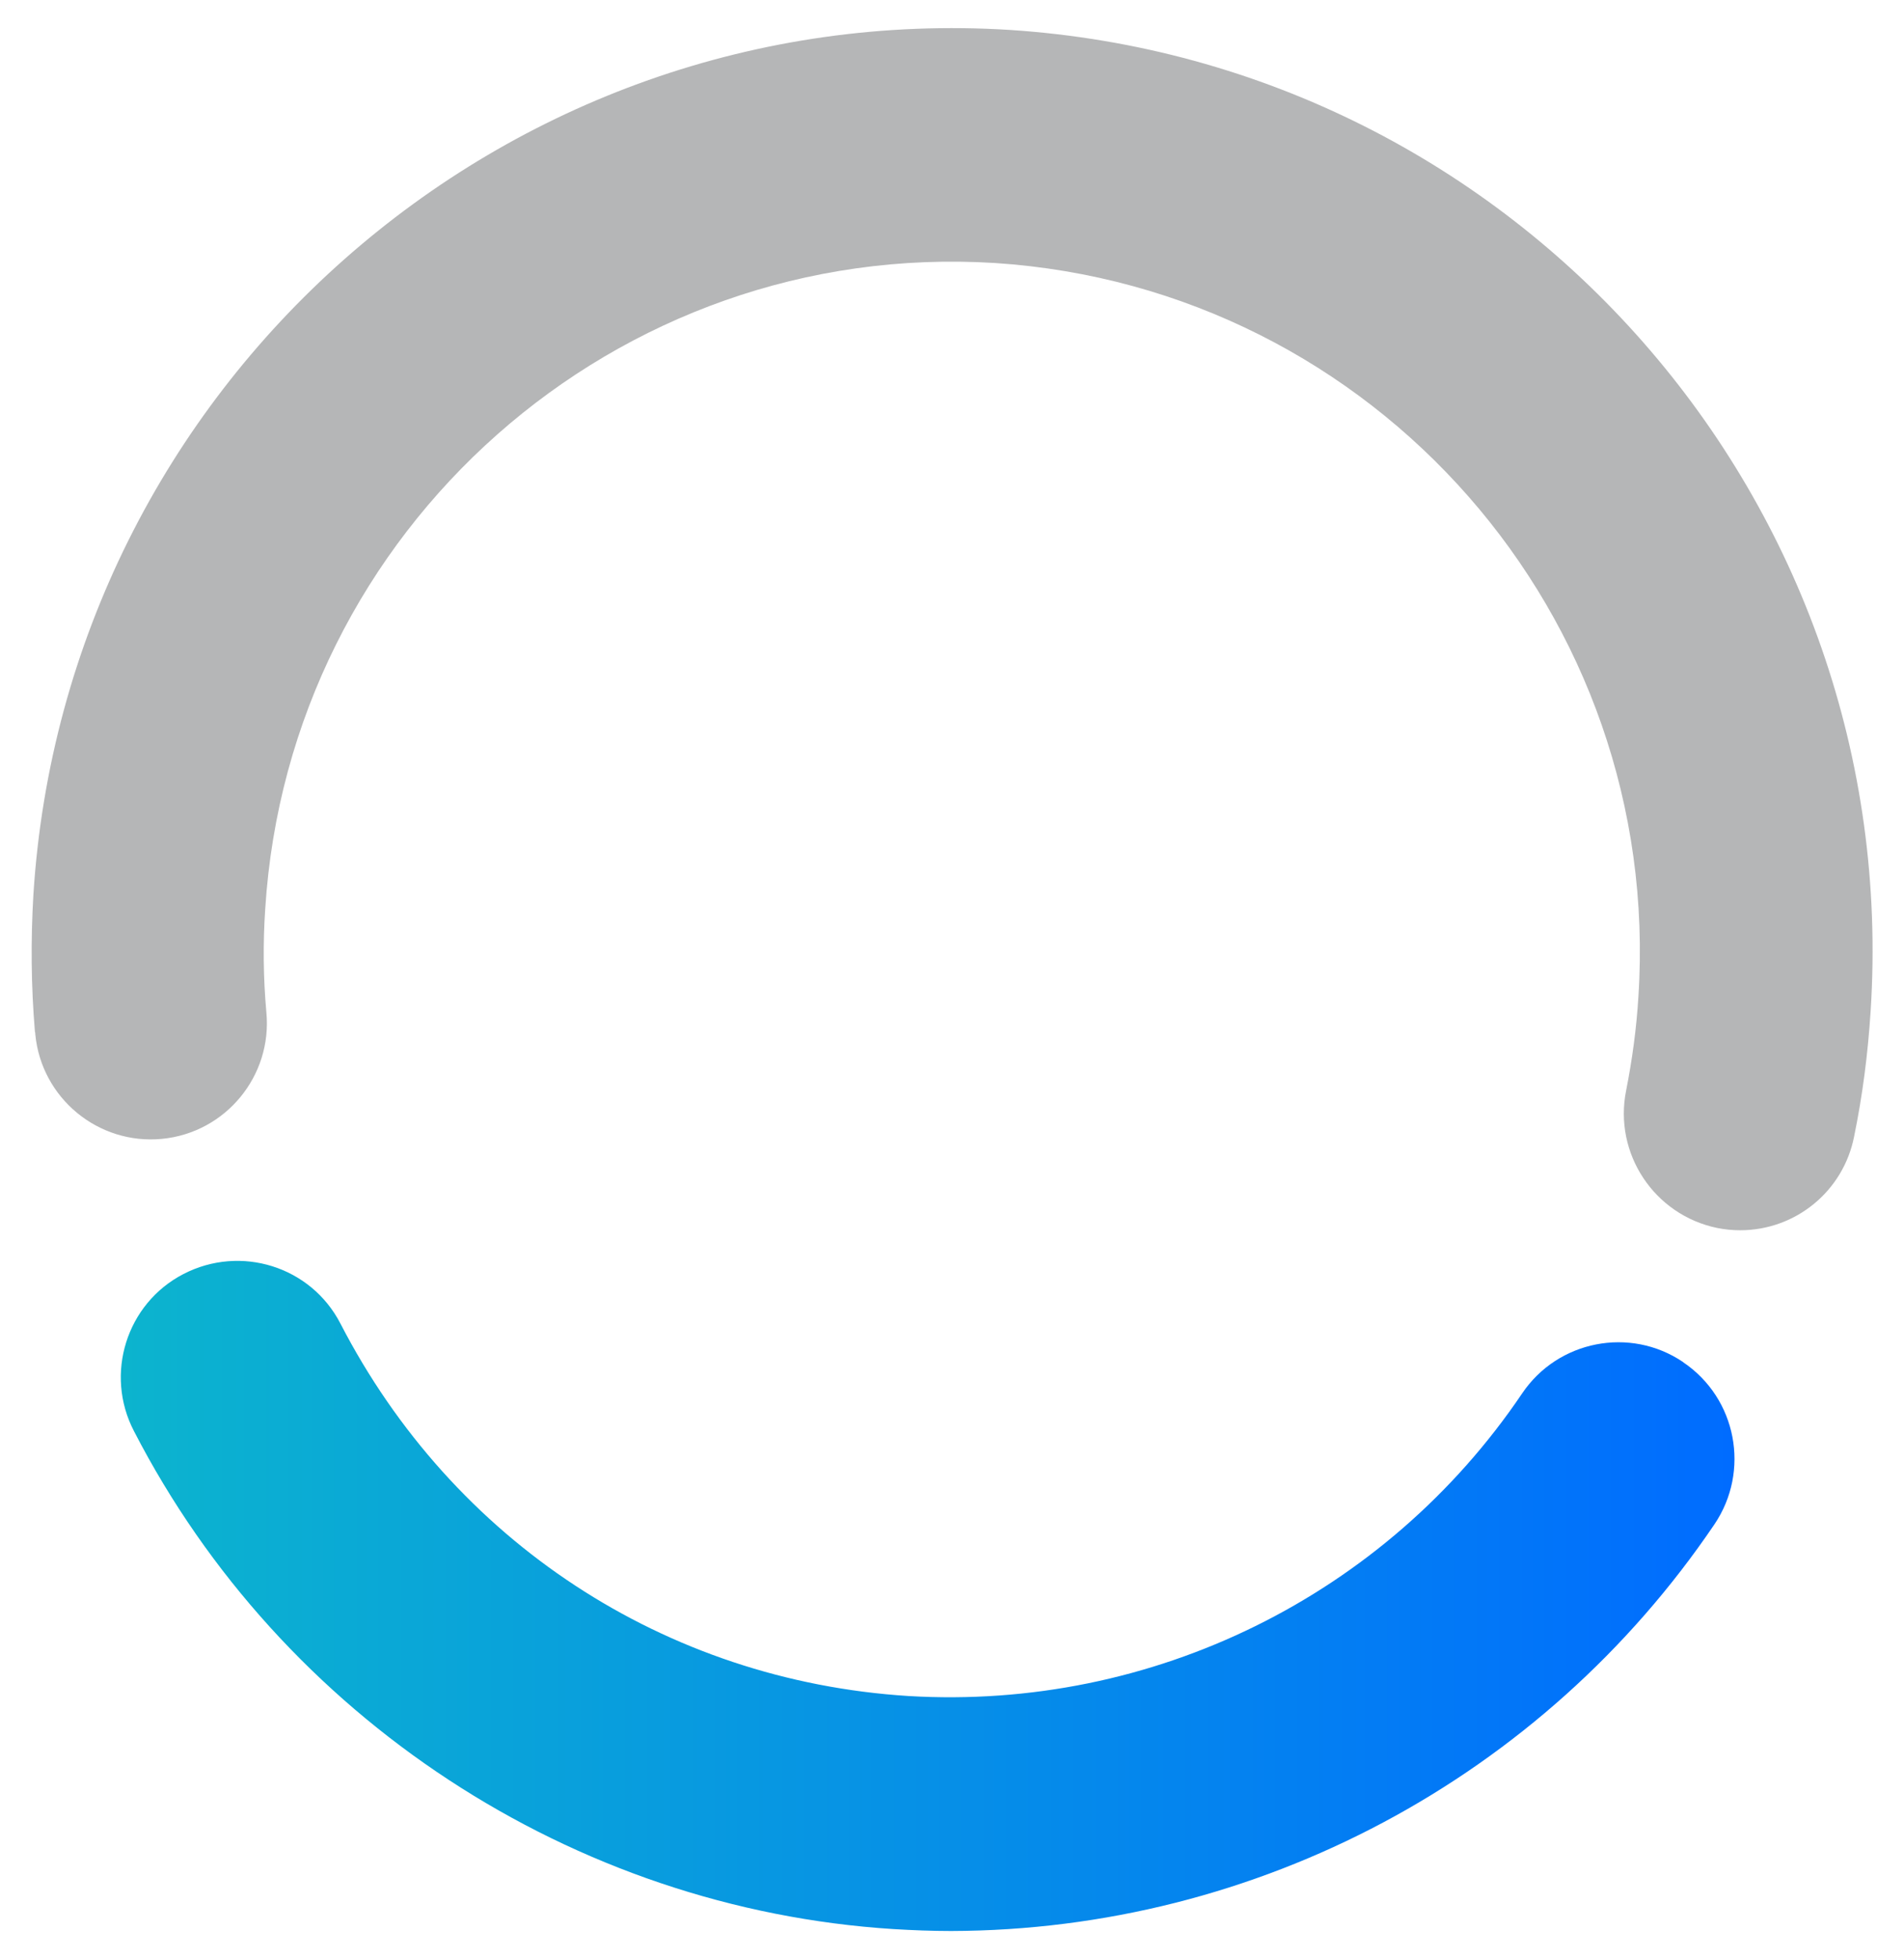
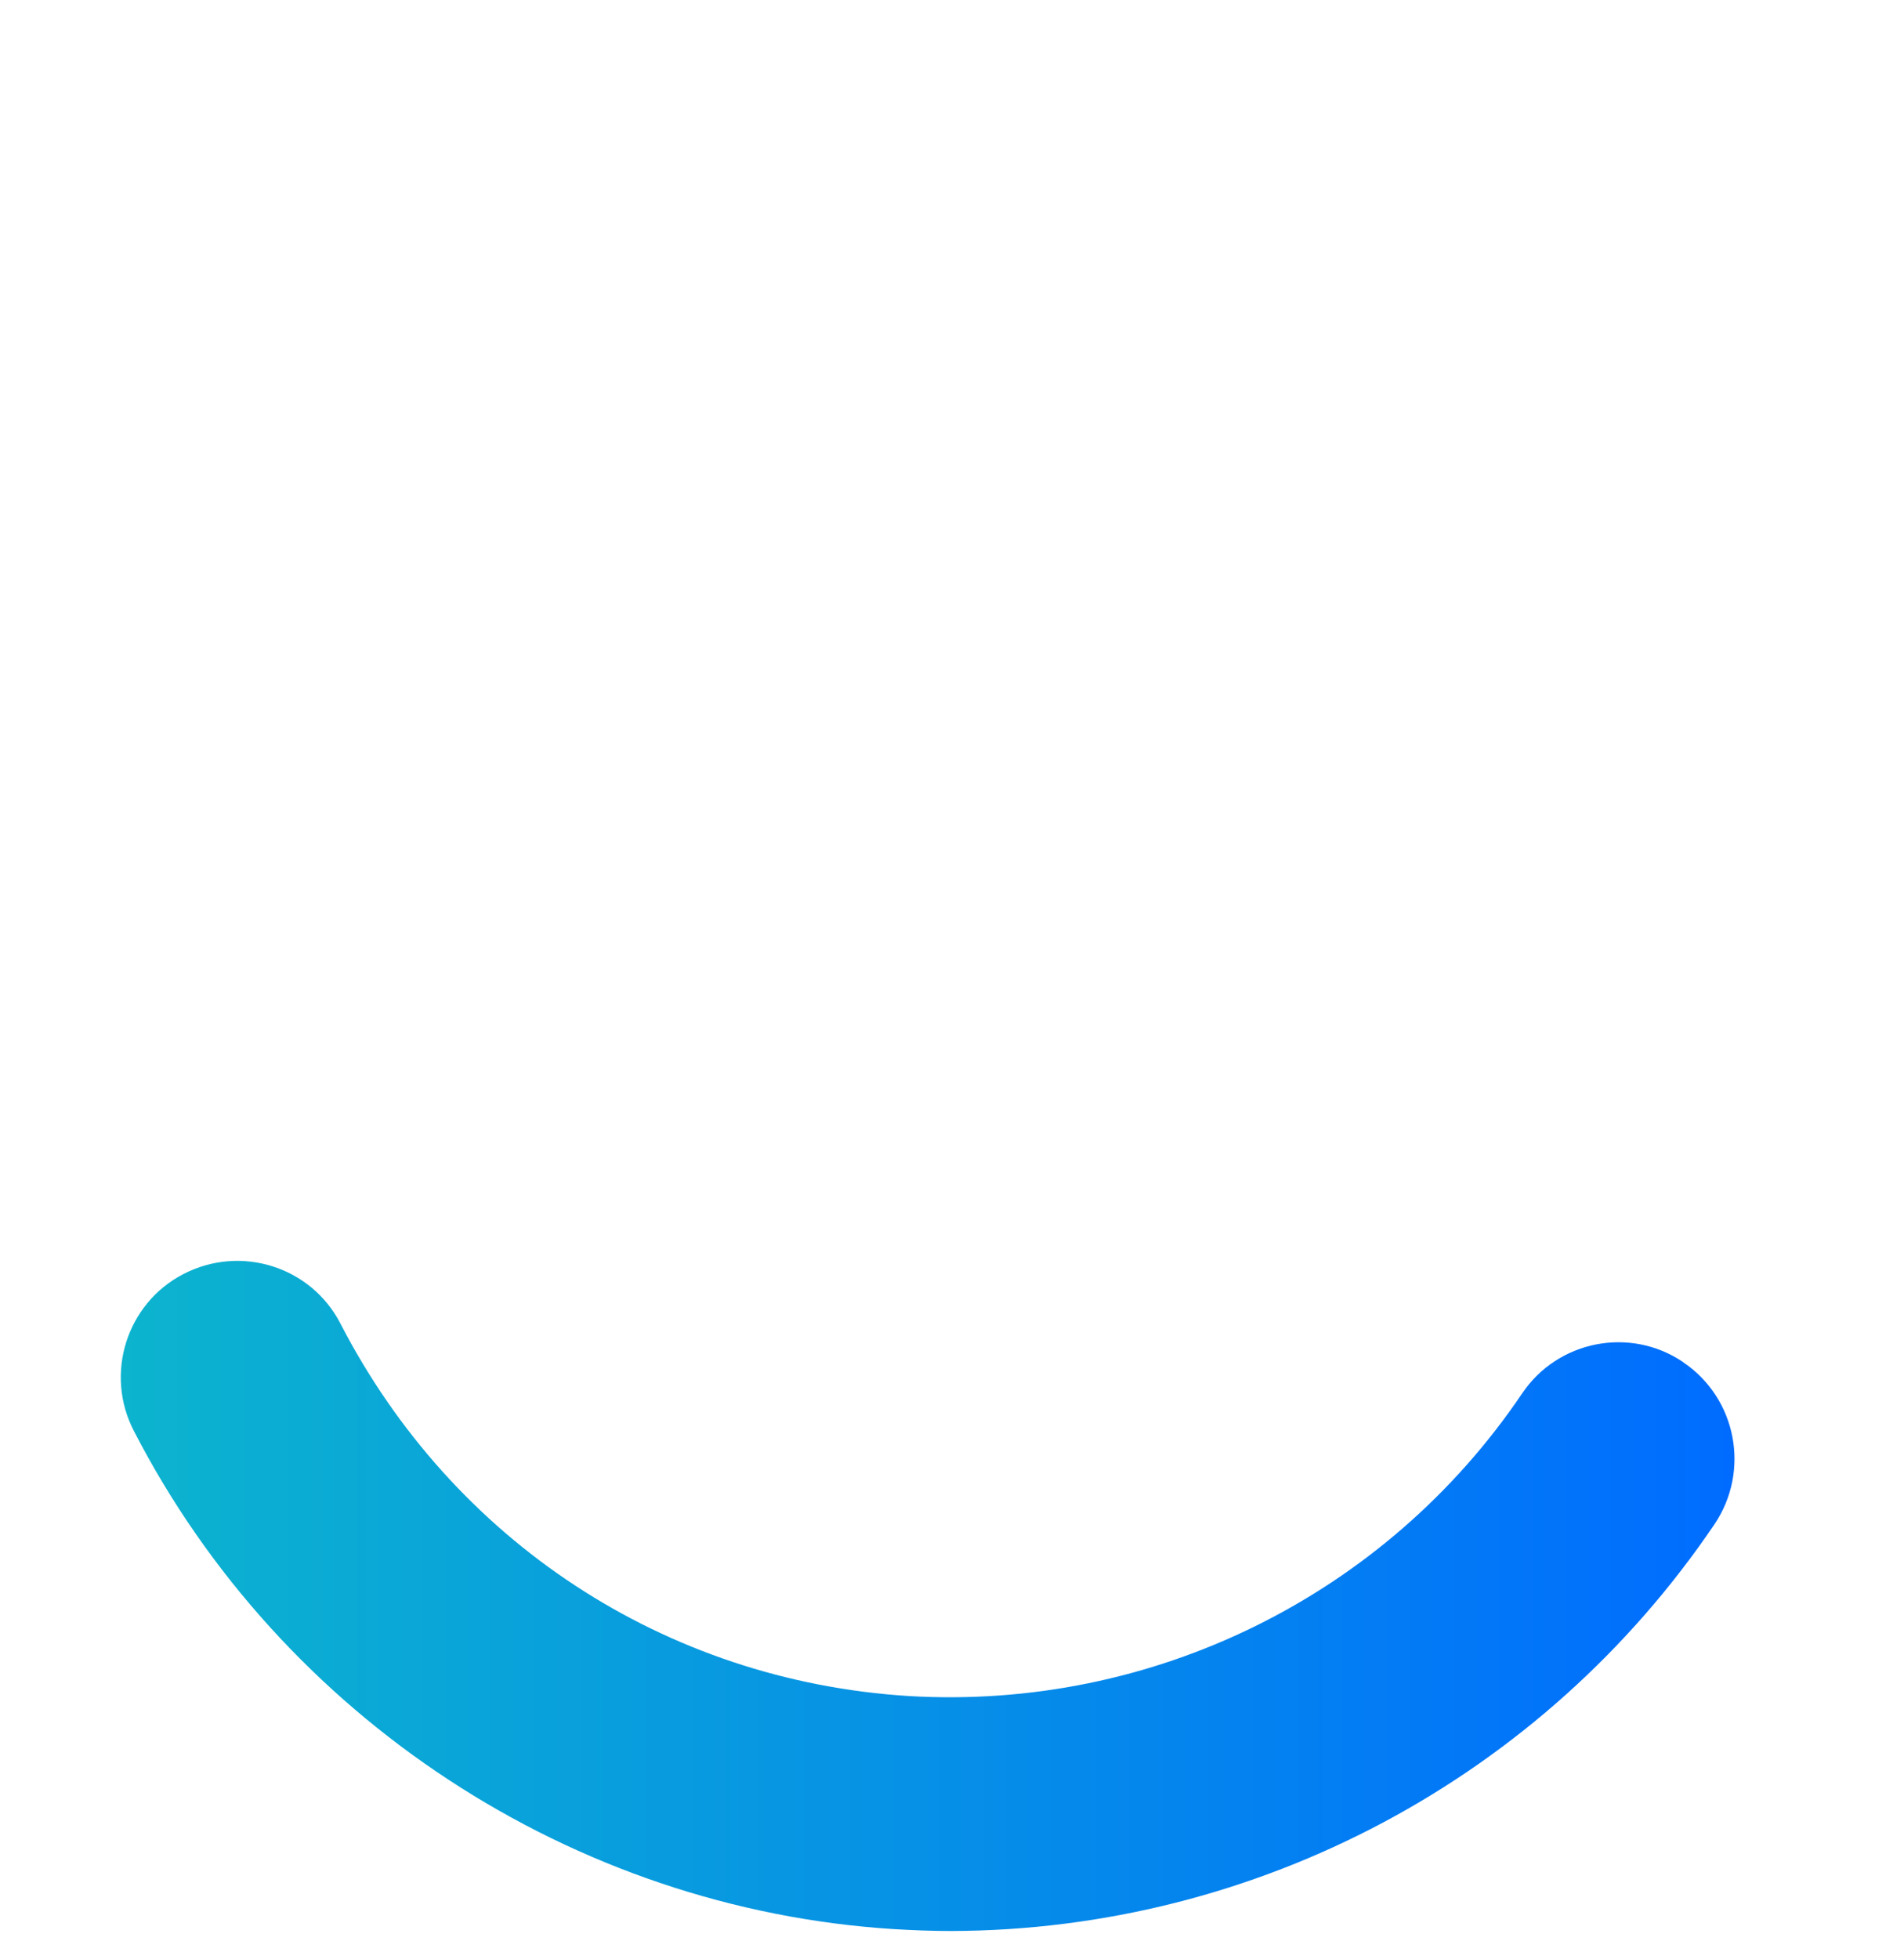
<svg xmlns="http://www.w3.org/2000/svg" style="enable-background:new 0 0 496.1 510.2" viewBox="0 0 496.1 510.2" xml:space="preserve">
-   <path d="M453.4 320.4c-2 0-4-.2-6-.6-16.4-3.4-27-19.4-23.7-35.8 1.6-8.1 2.7-16.2 3.2-24.5 6.4-99-68.6-184.5-167.6-191-98.6-6.2-184 69.2-190.2 168.3-.6 8.9-.5 17.9.3 26.8 1.6 16.6-10.6 31.4-27.2 33s-31.4-10.6-33-27.2c0-.2 0-.5-.1-.7-1-11.9-1.1-23.8-.4-35.7C17.1 100.4 131.4-.5 263.2 7.8 395.6 16.5 496 130.9 487.4 263.4c-.7 11-2.1 21.9-4.3 32.6-2.8 14.2-15.2 24.4-29.7 24.4" style="fill:#b5b6b7" />
  <linearGradient id="a" x1="31.507" x2="451.882" y1="96.349" y2="96.349" gradientTransform="matrix(1 0 0 -1 0 512)" gradientUnits="userSpaceOnUse">
    <stop offset="0" style="stop-color:#0cb4ce" />
    <stop offset="1" style="stop-color:#006cff" />
  </linearGradient>
  <path d="M247.8 502.9c-5 0-10-.2-15-.5-83.5-5.3-159.4-55-197.9-129.7-7.7-14.8-2-33.2 12.9-40.9s33.2-2 40.9 12.9c29.3 56.7 84.6 93 148 97 63.5 3.8 124.3-26.1 159.9-78.8 9.3-13.8 28.1-17.5 41.9-8.2l.1.1c13.9 9.4 17.5 28.3 8.1 42.2-44.7 66-119.1 105.7-198.9 105.9" style="fill:url(#a)" />
</svg>